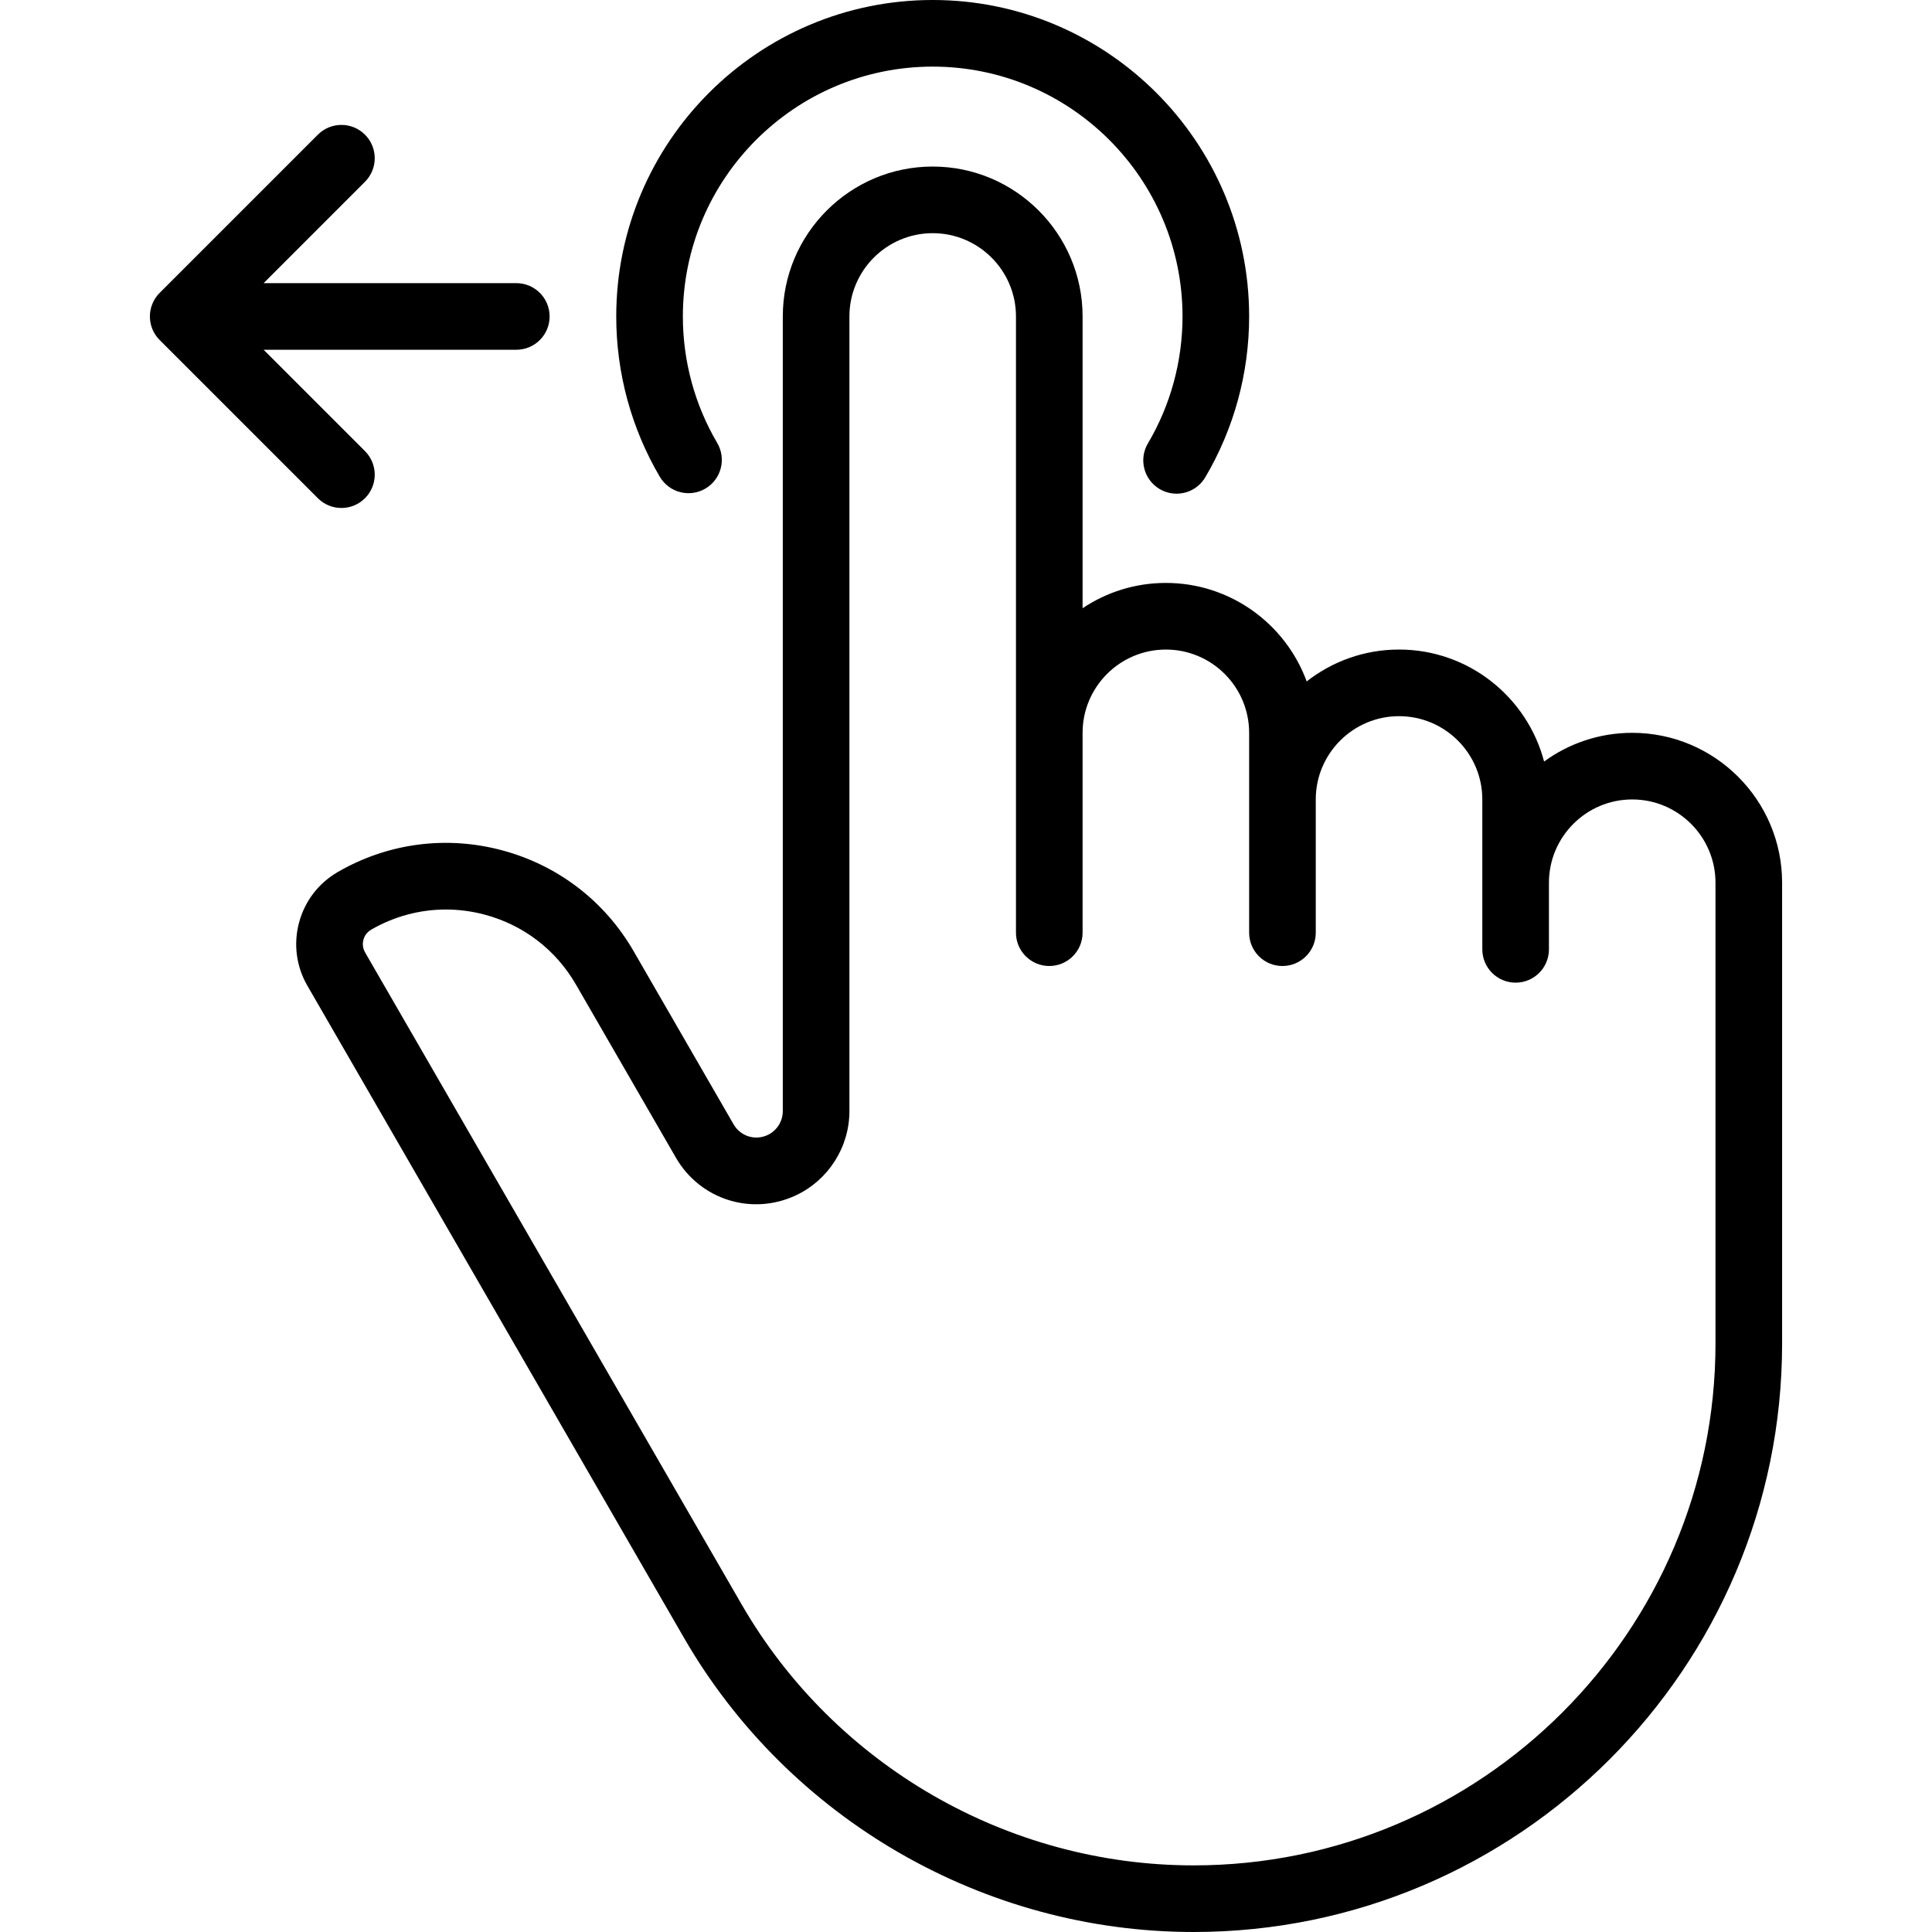
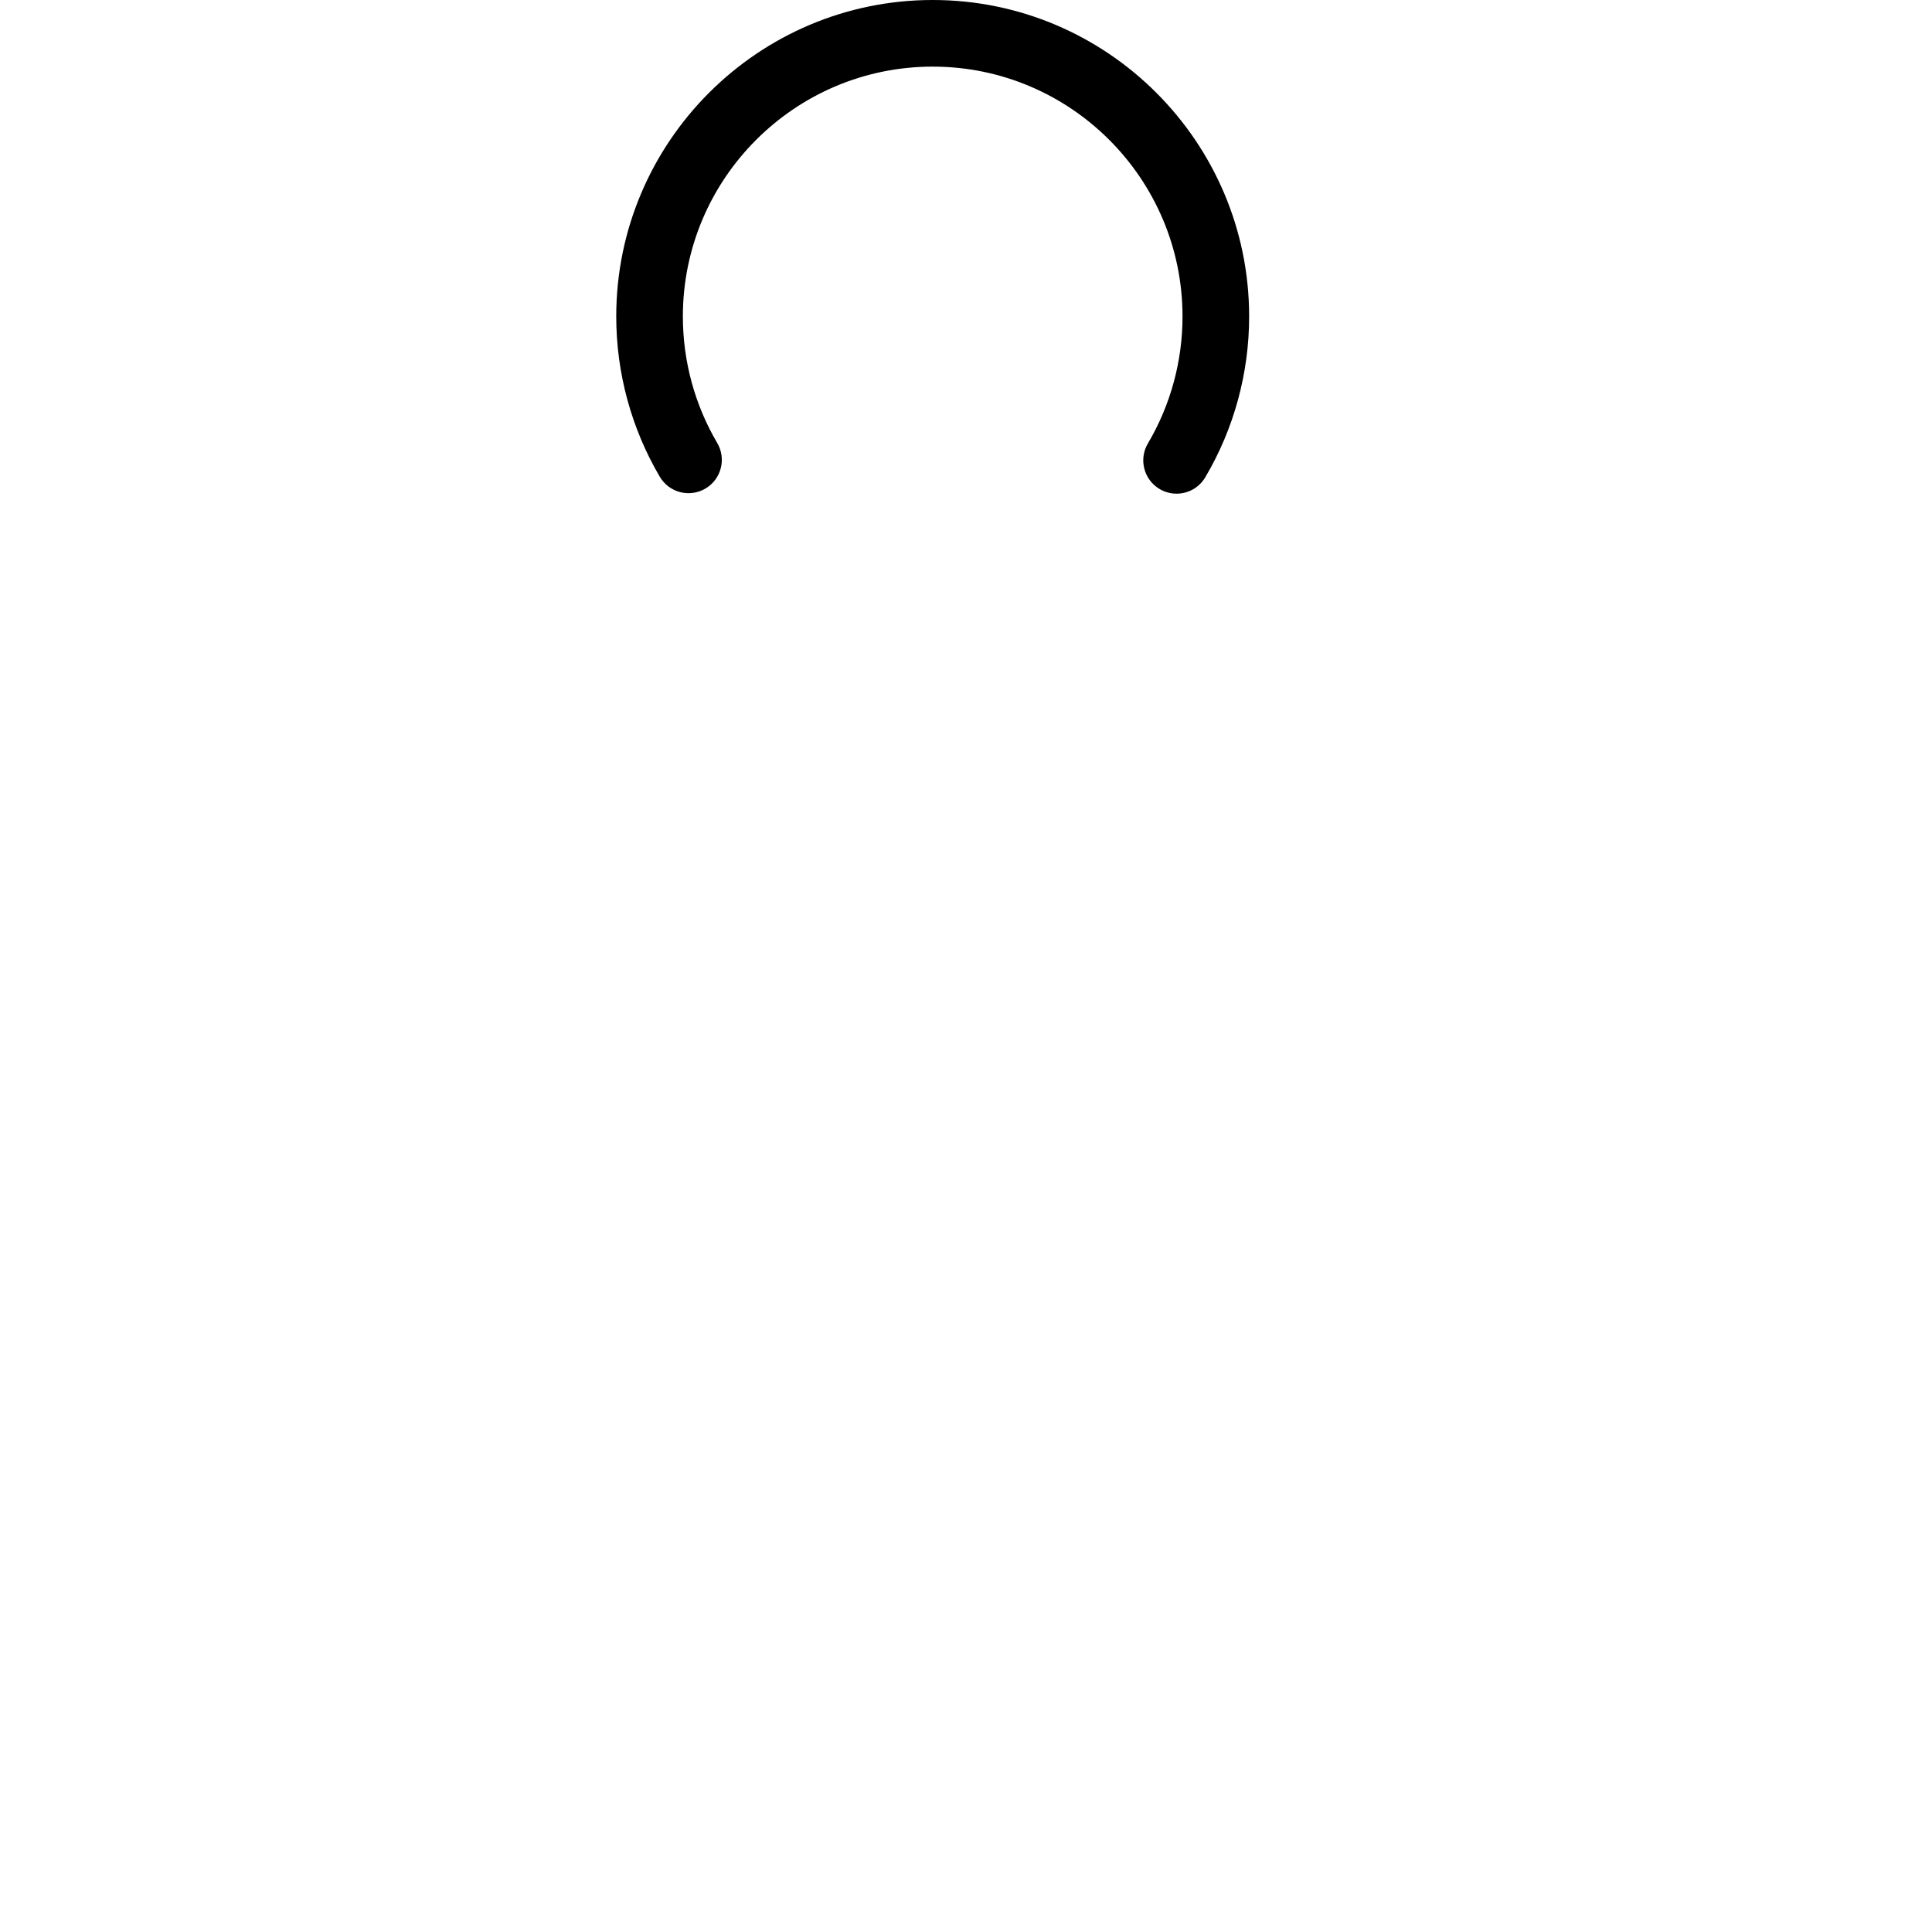
<svg xmlns="http://www.w3.org/2000/svg" id="Слой_1" enable-background="new 0 0 512 512" height="512" viewBox="0 0 512 512" width="512">
  <g fill="rgb(0,0,0)">
    <g>
-       <path d="m89.539 231.08c-5.105 2.947-8.758 7.707-10.284 13.402-1.525 5.695-.741 11.643 2.207 16.748l99.798 172.808c27.774 48.089 79.524 77.962 135.056 77.962 85.996 0 155.96-69.963 155.96-155.959v-122.11c0-21.904-17.82-39.724-39.724-39.724-8.722 0-16.796 2.825-23.355 7.609-4.461-17.056-20.003-29.678-38.438-29.678-9.223 0-17.723 3.16-24.472 8.454-5.57-15.218-20.197-26.109-37.321-26.109-8.159 0-15.753 2.474-22.069 6.709v-77.33c0-21.904-17.82-39.724-39.724-39.724s-39.724 17.82-39.724 39.724v210.602c0 2.708-1.586 5.195-4.042 6.337-3.308 1.539-7.176.316-9.001-2.842l-26.488-45.878c-7.663-13.272-20.035-22.767-34.839-26.734-14.807-3.967-30.268-1.93-43.54 5.733zm63.089 29.829 26.488 45.878c6.431 11.138 20.075 15.445 31.737 10.024 8.657-4.027 14.251-12.798 14.251-22.346v-210.603c0-12.169 9.9-22.069 22.069-22.069 12.168 0 22.069 9.9 22.069 22.069v163.31c0 4.875 3.952 8.828 8.828 8.828 4.875 0 8.828-3.952 8.828-8.828v-52.965c0-12.169 9.9-22.069 22.069-22.069s22.069 9.9 22.069 22.069v52.965c0 4.875 3.952 8.828 8.828 8.828 4.875 0 8.828-3.952 8.828-8.828v-35.31c0-12.169 9.9-22.069 22.069-22.069s22.069 9.9 22.069 22.069v39.724c0 4.875 3.952 8.828 8.828 8.828s8.828-3.952 8.828-8.828v-17.655c0-12.169 9.9-22.069 22.069-22.069s22.069 9.9 22.069 22.069v122.11c0 76.261-62.043 138.304-138.304 138.304-49.246 0-95.138-26.492-119.766-69.137l-99.803-172.809c-.795-1.377-.618-2.69-.441-3.349.176-.659.678-1.885 2.056-2.68 6.121-3.534 12.913-5.339 19.797-5.339 3.449 0 6.923.454 10.345 1.371 10.25 2.745 18.815 9.318 24.12 18.507z" />
      <path d="m186.942 129.479c4.202-2.473 5.602-7.884 3.129-12.086-5.957-10.118-9.105-21.713-9.105-33.531 0-36.507 29.7-66.207 66.207-66.207s66.207 29.7 66.207 66.207c0 11.862-3.171 23.497-9.172 33.645-2.482 4.197-1.091 9.611 3.105 12.092 1.41.834 2.958 1.23 4.485 1.23 3.019 0 5.96-1.549 7.607-4.336 7.608-12.867 11.63-27.609 11.63-42.631-.001-46.242-37.621-83.862-83.863-83.862s-83.862 37.62-83.862 83.862c0 14.965 3.992 29.657 11.546 42.488 2.473 4.2 7.882 5.603 12.086 3.129z" />
    </g>
-     <path d="m84.241 132.035c1.724 1.724 3.983 2.586 6.242 2.586s4.518-.862 6.242-2.586c3.447-3.447 3.447-9.036 0-12.484l-26.862-26.861h66.964c4.875 0 8.828-3.952 8.828-8.828s-3.952-8.828-8.828-8.828h-66.964l26.862-26.862c3.447-3.447 3.447-9.036 0-12.484-3.448-3.447-9.036-3.447-12.485 0l-41.93 41.932c-3.447 3.447-3.447 9.036 0 12.484z" />
  </g>
</svg>